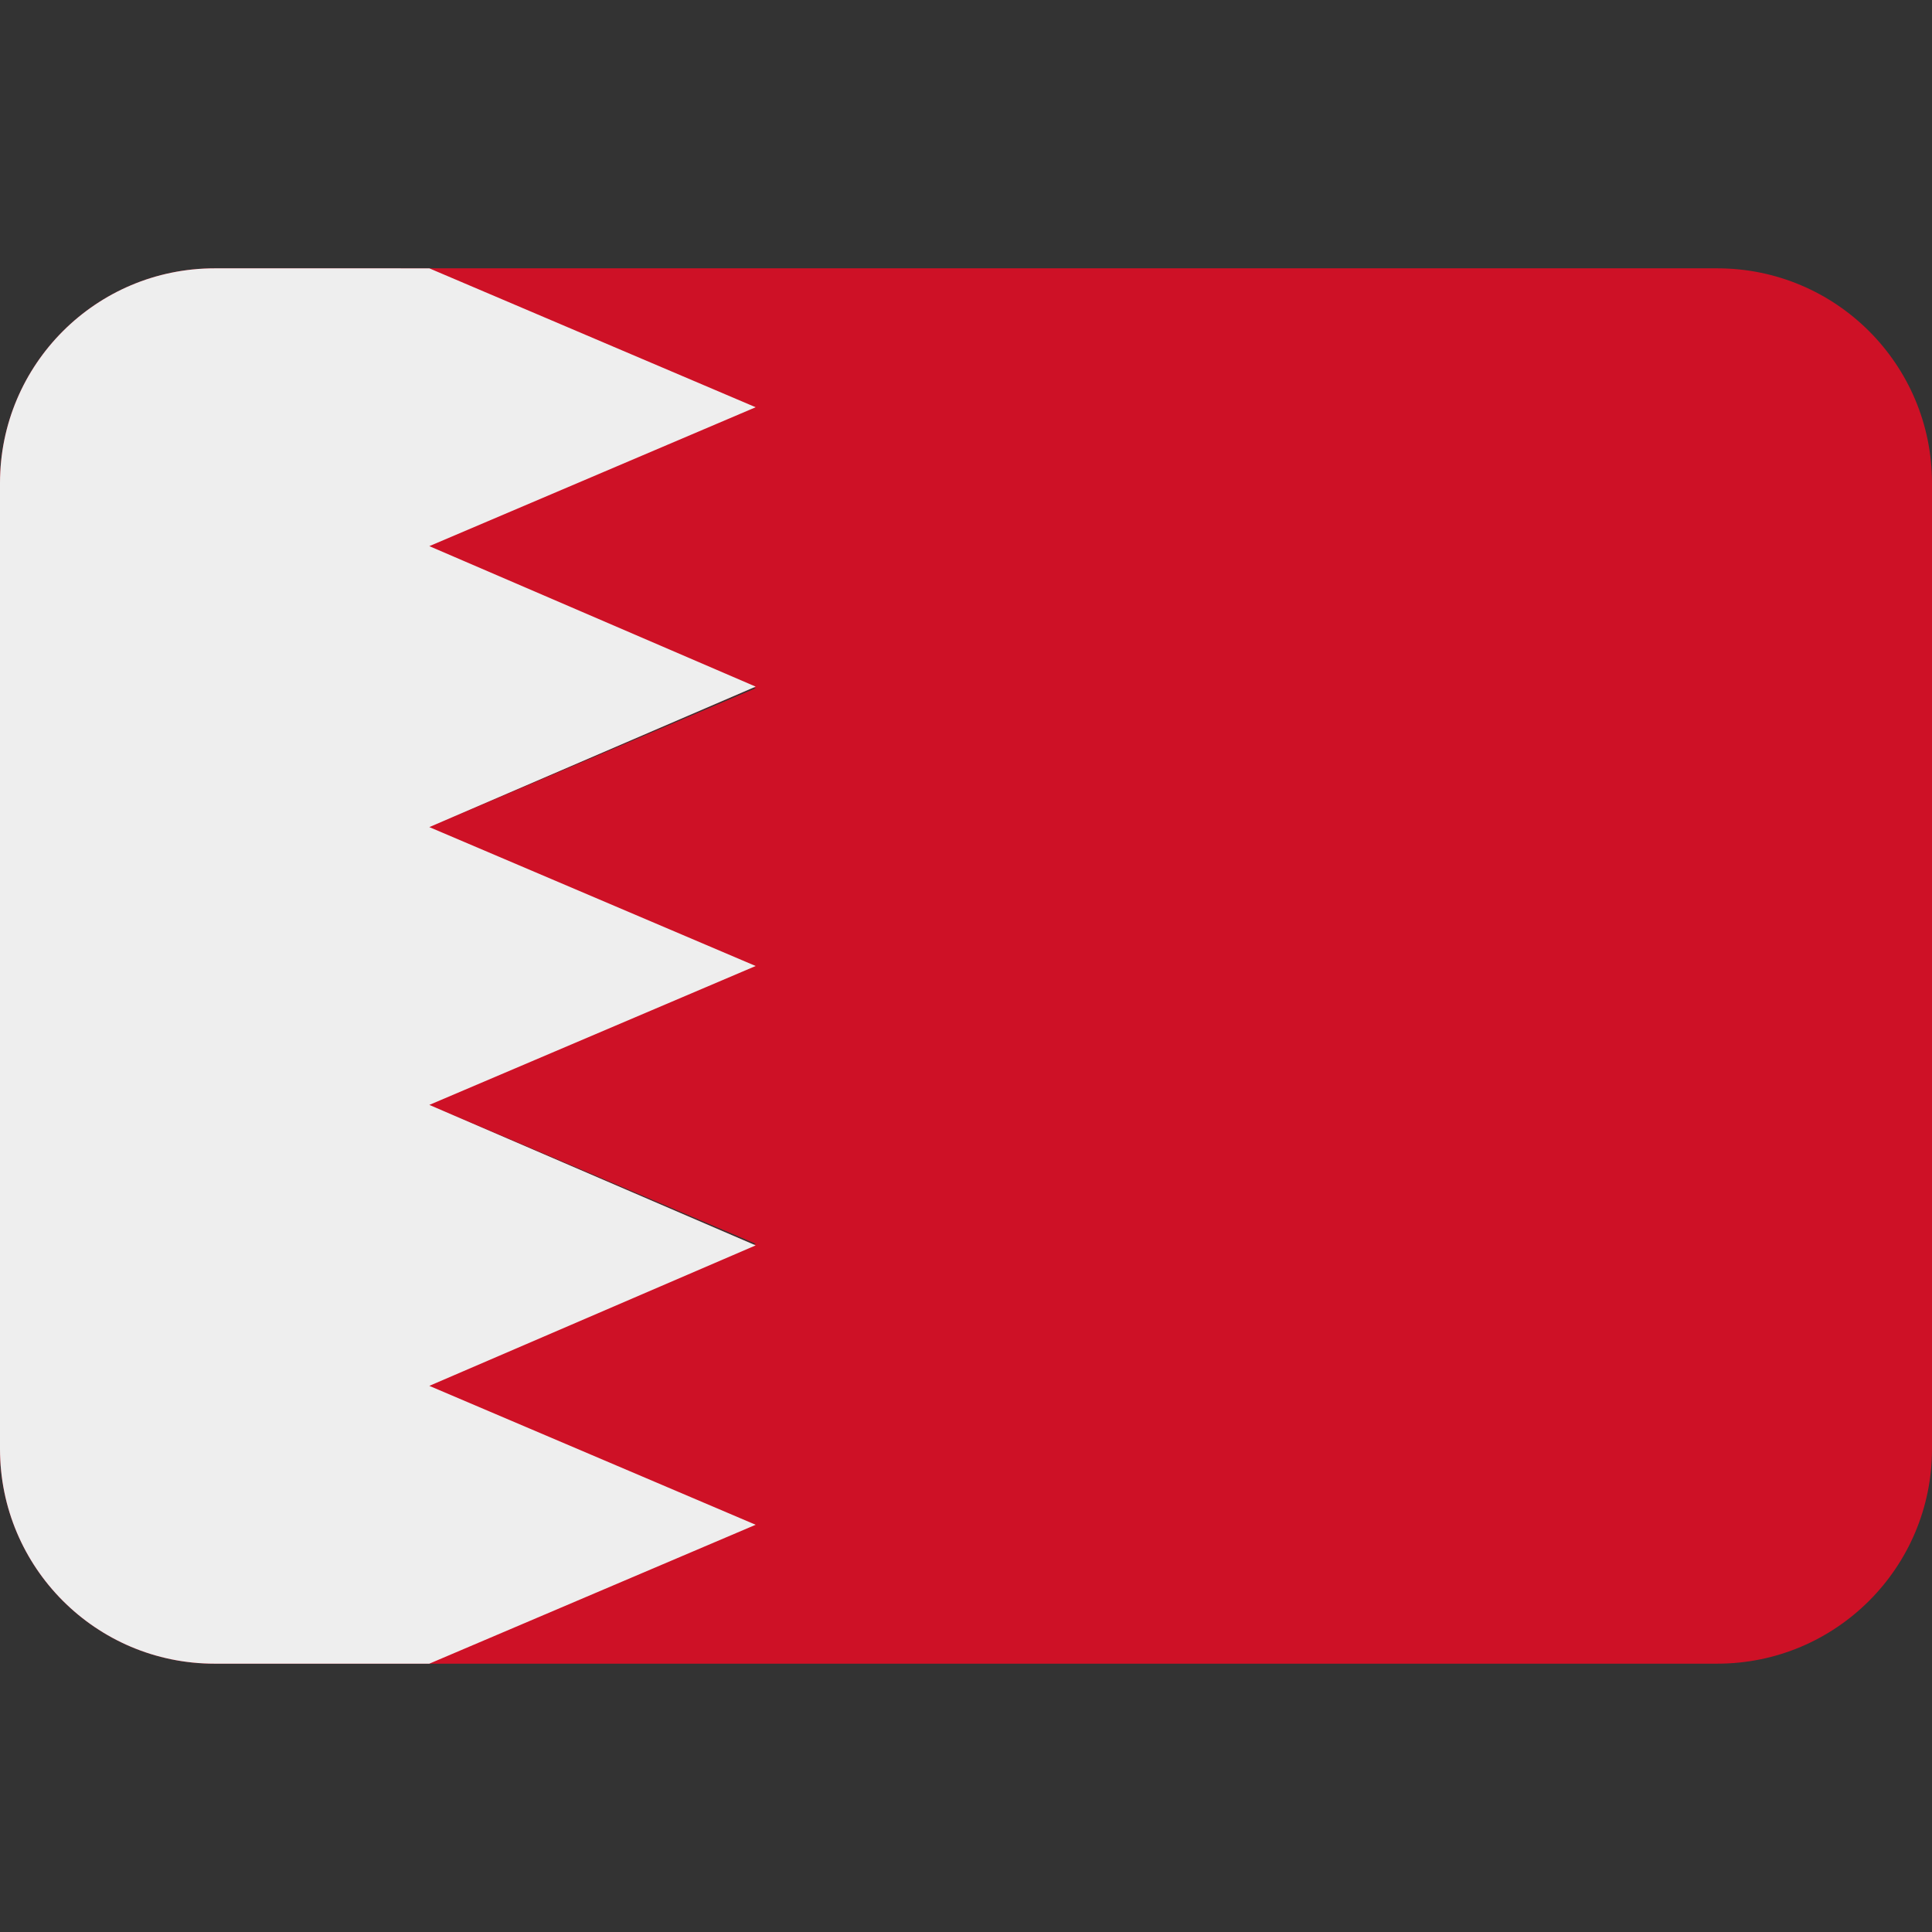
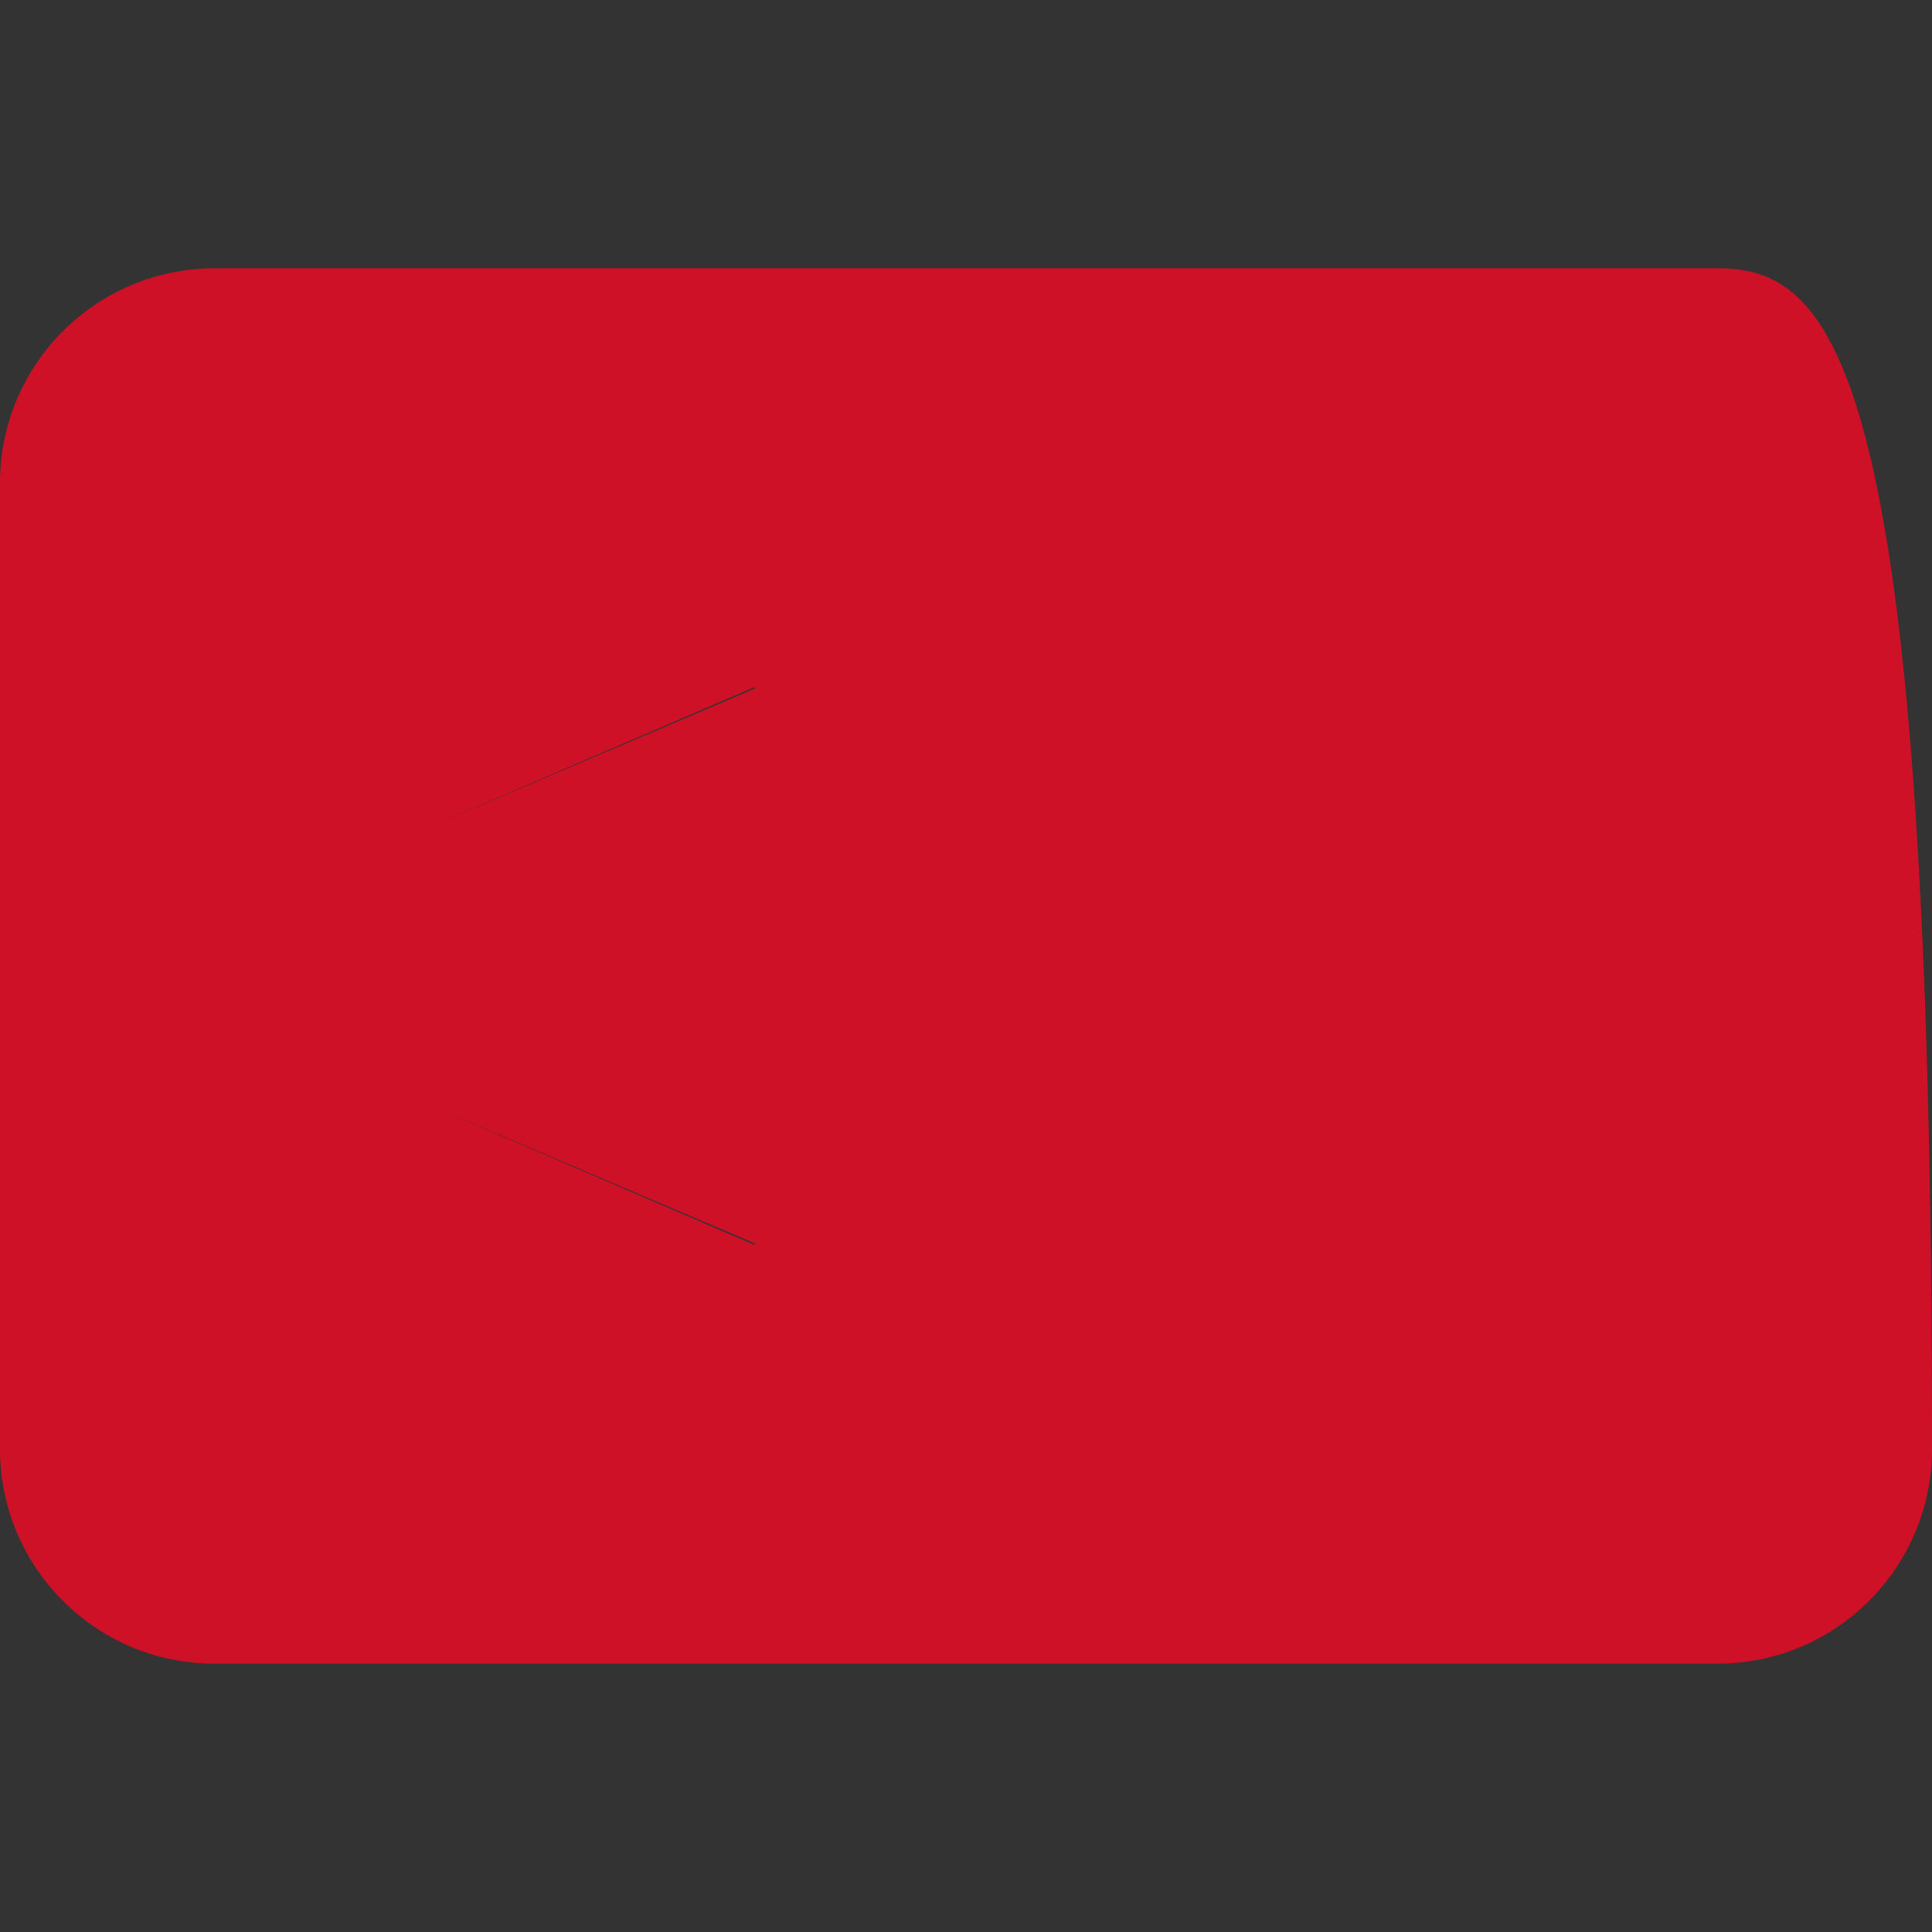
<svg xmlns="http://www.w3.org/2000/svg" version="1.1" id="Capa_1" x="0px" y="0px" viewBox="0 0 512 512" style="enable-background:new 0 0 512 512;" xml:space="preserve">
  <rect x="0" y="0" width="512" height="512" fill="#333333" stroke="none" />
-   <path style="fill:#CE1126;" d="M455.111,71.111H113.778H56.889C25.472,71.111,0,96.583,0,128v256  c0,31.398,25.443,56.889,56.835,56.889h56.943l86.484-36.81l0,0h0.002l-86.485,36.81h341.333C486.528,440.889,512,415.417,512,384  V128C512,96.583,486.528,71.111,455.111,71.111z M199.778,182.169l0.484,0.21l-86.484,36.81L199.778,182.169z M200.261,329.621  l-0.484,0.21l-86-37.02L200.261,329.621z" />
-   <path style="fill:#EEEEEE;" d="M113.779,367.268h-0.002l86.484-37.229l-86.484-37.229h0.002h-0.002L200.261,256l-86.484-36.81h0.002  h-0.002l86.484-37.229l-86.484-37.229h0.002h-0.002l86.484-36.81l-86.484-36.81H56.889C25.472,71.111,0,96.583,0,128v256  c0,31.398,25.443,56.889,56.835,56.889h56.943l86.484-36.81l-86.484-36.81H113.779z" />
+   <path style="fill:#CE1126;" d="M455.111,71.111H113.778H56.889C25.472,71.111,0,96.583,0,128v256  c0,31.398,25.443,56.889,56.835,56.889h56.943l86.484-36.81l0,0h0.002l-86.485,36.81h341.333C486.528,440.889,512,415.417,512,384  C512,96.583,486.528,71.111,455.111,71.111z M199.778,182.169l0.484,0.21l-86.484,36.81L199.778,182.169z M200.261,329.621  l-0.484,0.21l-86-37.02L200.261,329.621z" />
  <g>
</g>
  <g>
</g>
  <g>
</g>
  <g>
</g>
  <g>
</g>
  <g>
</g>
  <g>
</g>
  <g>
</g>
  <g>
</g>
  <g>
</g>
  <g>
</g>
  <g>
</g>
  <g>
</g>
  <g>
</g>
  <g>
</g>
</svg>